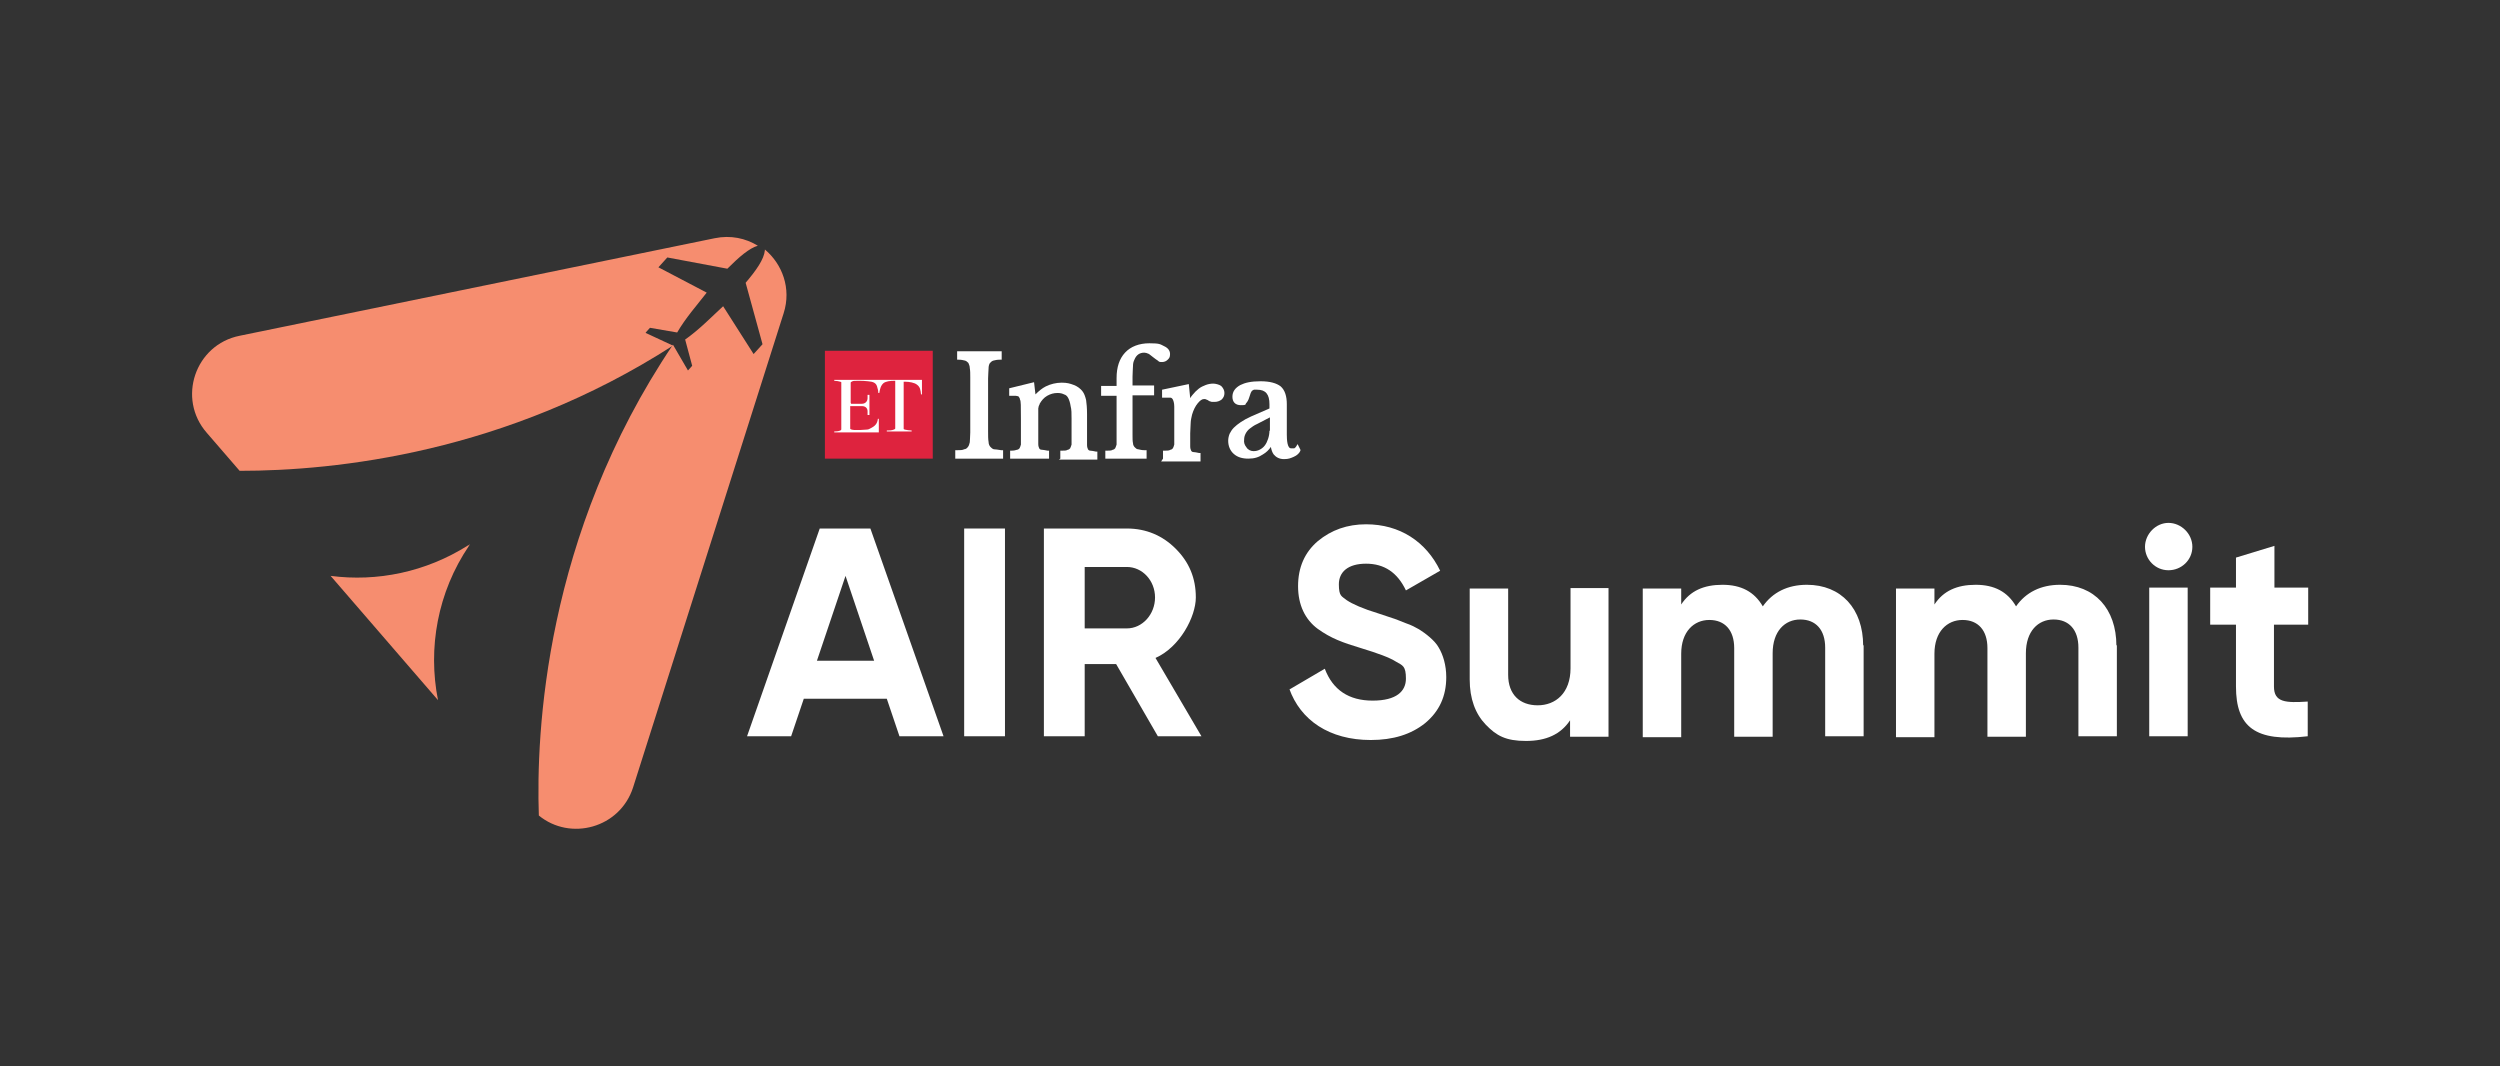
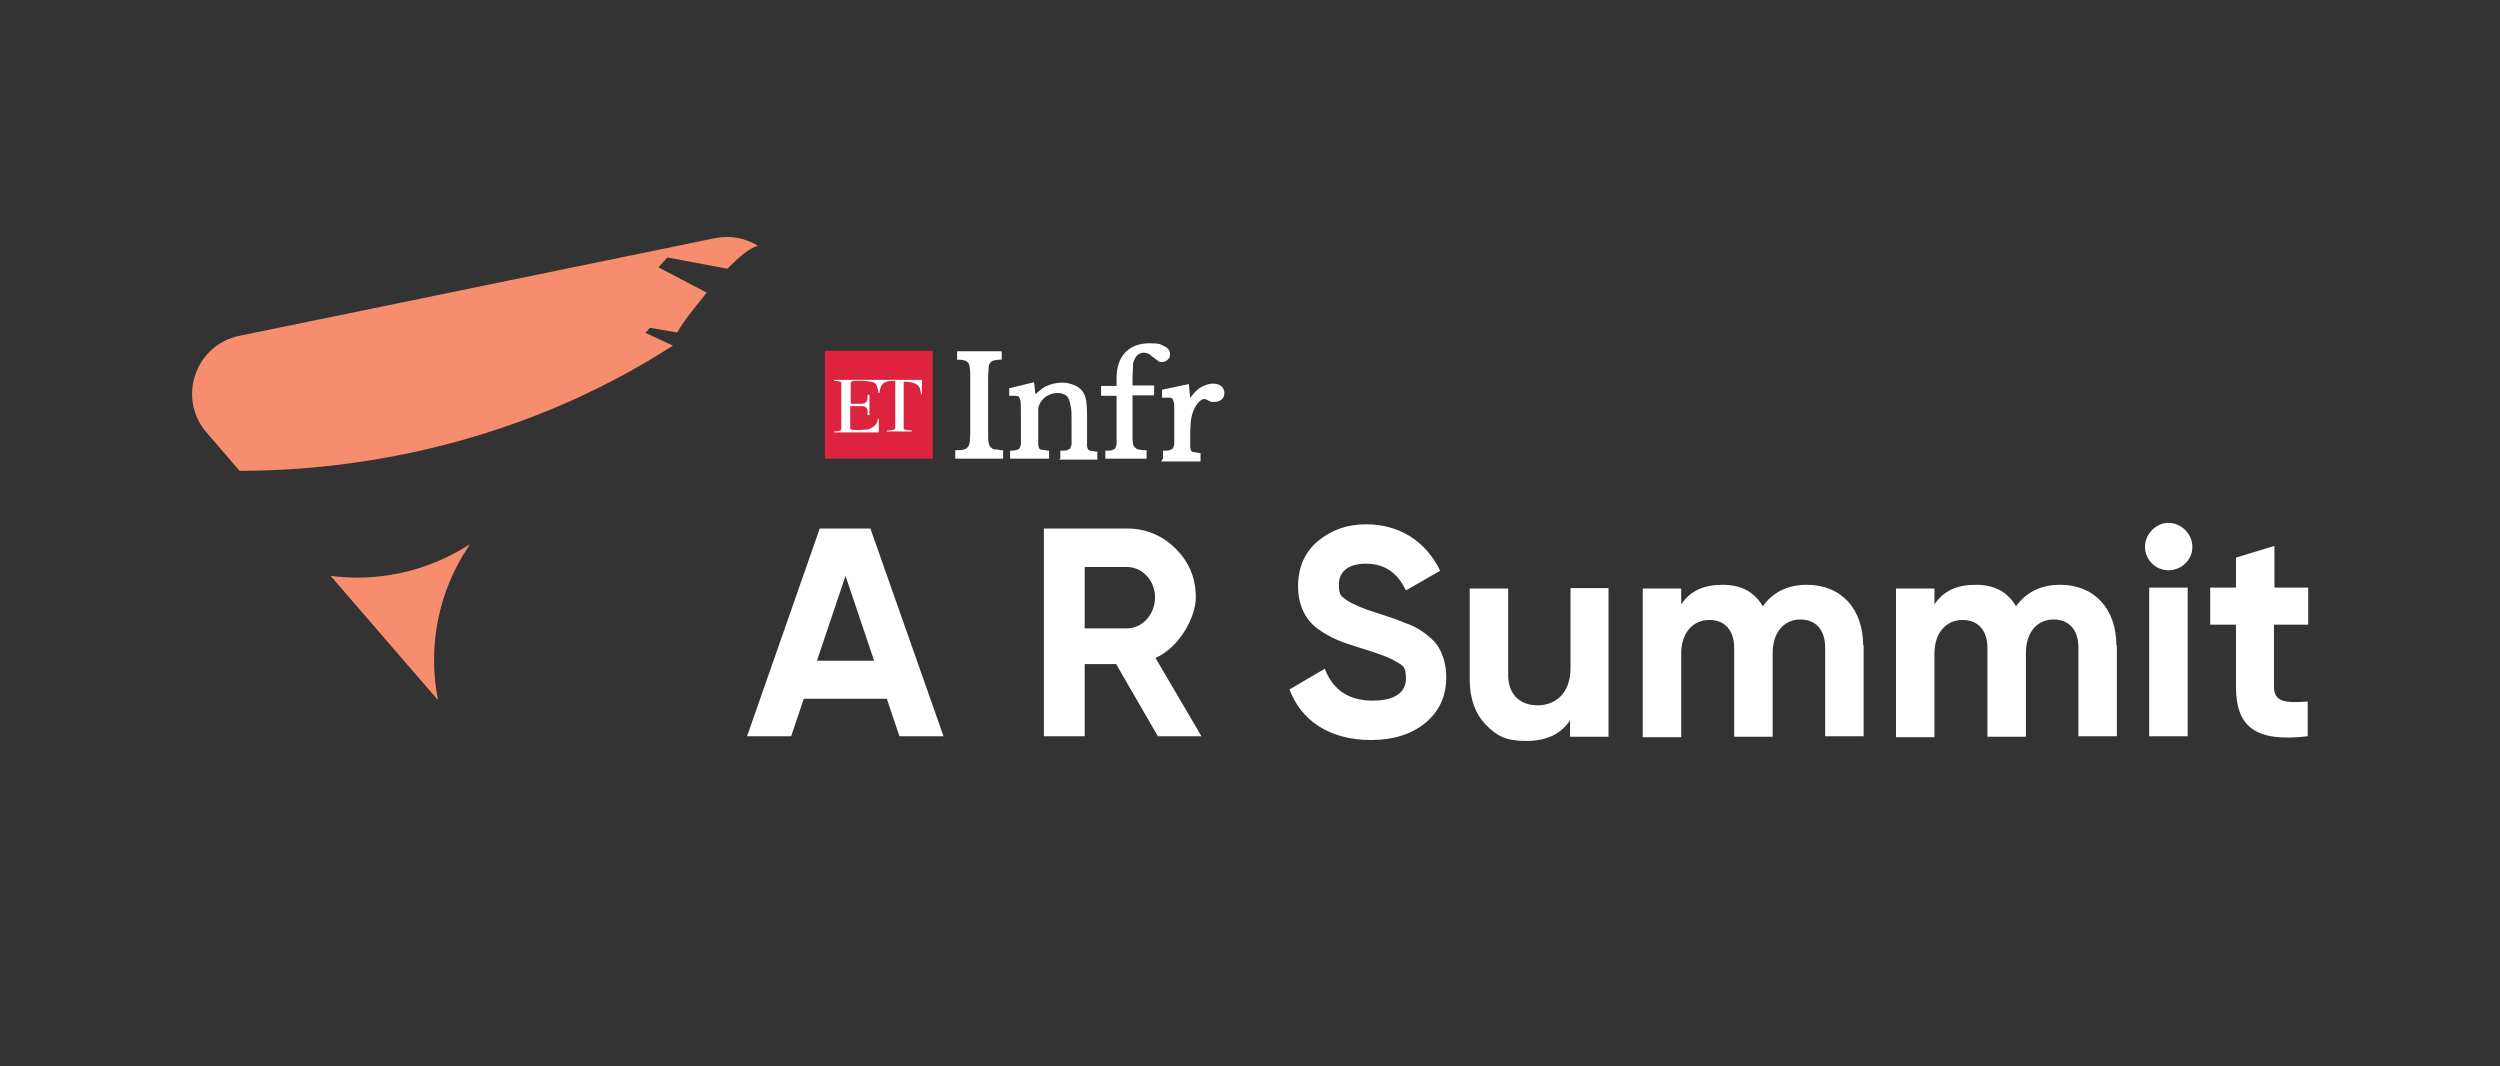
<svg xmlns="http://www.w3.org/2000/svg" id="Layer_2" data-name="Layer 2" width="533.1" height="227.4" viewBox="0 0 533.1 227.4">
  <rect x="0" y="0" width="533.1" height="227.4" fill="#333333" stroke="none" />
  <defs>
    <style>
      .cls-1 {
        fill: #de233e;
      }

      .cls-2 {
        fill: #f68d6f;
      }

      .cls-3 {
        fill: #fff;
      }
    </style>
  </defs>
  <g id="Layer_1-2" data-name="Layer 1-2">
    <g>
      <g>
        <path class="cls-2" d="M99.8,116.3c-9,5.7-19.4,7.8-29.3,6.5l22.9,26.5c-2.2-11.1-.1-23,6.6-32.9,0-.1.2-.2.2-.3h0c-.1,0-.2.1-.3.2h-.1Z" />
        <g>
          <path class="cls-2" d="M137.7,70.9l.9-1,5.8,1c1.8-3.1,4.2-5.8,6.3-8.5l-10.3-5.4,1.9-2.1,12.8,2.4c2.5-2.5,4.7-4.4,6.5-4.9-2.6-1.6-5.8-2.3-9.2-1.6l-101.3,20.8c-9.5,1.9-13.4,13.4-7,20.7l7,8.1c20.5,0,56.8-3.8,92.4-26.7l-5.8-2.7h0v-.1Z" />
-           <path class="cls-2" d="M163.1,53.4c-.2,1.9-1.8,4.2-4.1,6.9l3.6,13.1-1.9,2.1-6.5-10.2c-2.5,2.3-5.1,5-8.1,7.1l1.5,5.6-.9,1-3.2-5.5c-27.4,40.7-29.2,82.9-28.6,100.4,6.7,5.5,17.3,2.7,20.1-6l32.1-101.1c1.7-5.3-.3-10.5-4-13.6h0v.2Z" />
        </g>
      </g>
      <g>
        <g>
          <rect class="cls-1" x="175.9" y="74.8" width="23" height="23" />
          <path class="cls-3" d="M181.5,86.1h2.3c.7,0,1.2-.5,1.2-1.2v-.7h.4v4.3h-.4v-.8c0-.7-.5-1.1-1.2-1.1h-2.5v2.5h0v2.3c0,.2.7.3.9.3.9,0,1.8,0,2.7-.1.3,0,.6-.2.8-.3.8-.4,1.4-.9,1.5-2h.2v2.9h-9.5v-.2c.3,0,1.3,0,1.5-.4v-10.1l-.2-.1c-.3-.1-.9-.2-1.3-.2v-.2h18.7v3.1h-.2c-.1-1-.2-1.6-.9-2.1-.5-.4-1.6-.6-2.4-.6s-.3,0-.4,0v10.1s.1,0,.2.1c.4.1,1.1.2,1.5.2v.2h-5.3v-.2c.4,0,1.1,0,1.5-.2.1,0,.2-.1.3-.2v-10.2h-.3c-.7,0-1.7.1-2.2.5-.6.5-.8,1.4-.9,2.1h-.2c0-.4-.1-.8-.2-1.1-.2-1.1-.9-1.3-2-1.4-.7-.1-1.4-.1-2.2-.1s-1,0-1.3.2c-.1,0-.2.1-.2.2v1.8h0v2.5" />
          <path class="cls-3" d="M203.7,97.8v-1.8h.4c.6,0,1.2,0,1.5-.2.3,0,.6-.2.8-.5.2-.2.3-.6.4-1,0-.5.1-1.2.1-2.1v-11.7c0-.8,0-1.4-.1-2,0-.5-.2-.8-.3-1.1-.2-.2-.4-.4-.7-.5-.4-.1-.8-.2-1.4-.2h-.3v-1.8h9.5v1.8h-.4c-.6,0-1,.1-1.4.2-.3.1-.5.3-.7.5-.2.3-.3.7-.3,1.2s-.1,1.2-.1,2.1v11.3c0,.9,0,1.7.1,2.2,0,.5.2.9.4,1.1s.4.4.7.5c.4,0,.9.1,1.6.2h.4v1.8h-10.2Z" />
          <path class="cls-3" d="M226.1,97.8v-1.7h.4c.5,0,.9,0,1.2-.2.2,0,.4-.2.5-.3.1-.2.2-.5.3-.8v-5.5c0-1.1,0-2-.2-2.7-.1-.7-.3-1.3-.5-1.7-.2-.4-.5-.7-.9-.8-.4-.2-.8-.3-1.4-.3-.8,0-1.5.2-2.2.6s-1.2,1-1.6,1.7c0,.2-.2.4-.2.5,0,.2-.1.3-.1.5v7.6c0,.4.1.7.2.9.1.2.3.3.5.3.3,0,.7.1,1.3.2h.3v1.7h-8.3v-1.7h.3c.5,0,.9-.1,1.2-.2.2,0,.4-.2.5-.3.1-.2.2-.4.3-.8v-5.5c0-2.8,0-3.8-.2-4.1,0-.2-.1-.4-.2-.5,0,0-.1-.2-.2-.2s-.3-.1-.5-.1h-1.4v-1.6l5.3-1.3.3,2.6c.7-.7,1.4-1.3,2.2-1.7,1-.5,2.2-.8,3.4-.8s1.8.2,2.6.5,1.4.8,1.8,1.3c.4.5.6,1.1.8,1.9.1.7.2,1.7.2,3v6.6c0,.4.1.7.2.9.1.2.3.3.5.3.3,0,.7.1,1.2.2h.3v1.7h-8.2l.3-.2Z" />
          <path class="cls-3" d="M235.7,97.8v-1.7h.4c.5,0,.9,0,1.2-.2.2,0,.4-.2.5-.3.1-.2.2-.5.3-.8v-10.4h-3.3v-2.1h3.3v-1.7c0-2.3.6-4.1,1.8-5.4s3-2,5.2-2,2.3.2,3.1.6c.9.4,1.3,1,1.3,1.7s-.2.9-.5,1.2c-.3.3-.7.5-1.2.5s-.6,0-.9-.3c-.3-.2-.6-.4-1.1-.8-.6-.5-.9-.7-1-.7-.2-.1-.5-.2-.8-.2-1,0-1.7.5-2.1,1.5-.2.4-.3.8-.3,1.3s-.1,1.3-.1,2.3v1.9h4.6v2.1h-4.6v8.5c0,.7,0,1.3.1,1.7,0,.4.2.7.4.9.2.2.4.4.7.4.4.1.8.2,1.4.2h.4v1.8h-8.9.1Z" />
          <path class="cls-3" d="M248,97.8v-1.7h.4c.5,0,.9,0,1.2-.2.2,0,.4-.2.5-.3.1-.2.2-.4.3-.8v-8.1c0-.8-.2-1.3-.3-1.5s-.3-.4-.5-.4h-1.8v-1.7l5.7-1.2.3,3c.2-.3.3-.5.5-.7.4-.5.8-.9,1.3-1.3s1-.6,1.5-.8c.5-.2,1.1-.3,1.6-.3s1.3.2,1.7.5c.4.4.7.9.7,1.5s-.2,1-.6,1.4c-.4.3-.9.5-1.5.5s-.7,0-.9-.1c-.2,0-.4-.2-.6-.3l-.5-.2h-.3c-.4,0-.8.3-1.3.9s-.9,1.4-1.2,2.4c-.1.5-.3,1.2-.3,1.8,0,.7-.1,1.4-.1,2.2v2.8c0,.4.1.7.2.9.1.2.3.3.5.3.3,0,.7.1,1.2.2h.3v1.8h-8.4l.4-.6Z" />
-           <path class="cls-3" d="M276.7,94.7l-.3.5c-.1.2-.3.3-.4.4h-.7c-.8,0-.9-1.8-.9-2.9v-6.5c0-1.7-.4-3-1.3-3.8-.9-.7-2.3-1.1-4.3-1.1s-3.3.3-4.3.8c-1.1.6-1.7,1.4-1.7,2.5s.6,1.8,1.8,1.8.9-.1,1.1-.4c.2-.2.5-.6.7-1.3.1-.3.2-.6.3-.9.1-.2.2-.4.3-.5.1,0,.3-.2.4-.2h.7c1.8,0,2.6,1,2.6,3.1v.9l-3.9,1.7c-.9.4-1.6.8-2.2,1.2-.6.4-1.1.8-1.5,1.2-.4.4-.7.9-.9,1.3-.2.5-.3,1-.3,1.5,0,1.1.4,2.1,1.2,2.8.8.7,1.8,1,3.1,1s2.2-.3,3.1-.9c.7-.4,1.3-1,1.7-1.6.1.6.3,1.2.6,1.6.5.6,1.2,1,2.2,1s1.4-.2,2.1-.5,1.2-.8,1.4-1.3v-.2l-.7-1.4h0l.1.2ZM270.7,91.8c0,.6-.1,1.2-.3,1.8s-.4,1-.7,1.4c-.3.4-.7.7-1.1.9-.4.2-.8.3-1.3.3-.6,0-1.2-.3-1.5-.8-.4-.5-.6-1-.5-1.7,0-.4.1-.8.3-1.2.2-.4.5-.8.9-1.1.4-.3.9-.7,1.6-1,.6-.3,2.7-1.4,2.7-1.4v2.9h0l-.1-.1Z" />
        </g>
        <g>
          <path class="cls-3" d="M191.8,157l-2.7-8h-17.7l-2.7,8h-9.4l15.5-44.3h10.8l15.6,44.3h-9.5.1ZM174.2,140.9h12.2l-6.1-18.1-6.1,18.1h0Z" />
-           <path class="cls-3" d="M205.6,112.7h8.7v44.3h-8.7v-44.3Z" />
          <path class="cls-3" d="M246.9,157l-8.9-15.4h-6.7v15.4h-8.7v-44.3h17.7c4.1,0,7.6,1.5,10.4,4.3,2.9,2.9,4.3,6.3,4.3,10.4s-3.4,10.6-8.6,12.9l9.8,16.7h-9.4.1ZM231.3,120.9v13.1h9c3.3,0,6-3,6-6.6s-2.7-6.5-6-6.5h-9Z" />
          <path class="cls-3" d="M275,147l7.5-4.4c1.7,4.5,5.1,6.8,10.2,6.8s7.1-2,7.1-4.7-.7-2.8-2.1-3.6c-1.4-.9-3.9-1.8-7.5-2.9-4-1.2-6.4-2.1-9.2-4.1-2.7-2-4.2-5.1-4.2-9.1s1.4-7.2,4.2-9.6c2.9-2.4,6.3-3.6,10.3-3.6,7.2,0,12.8,3.7,15.8,9.9l-7.3,4.2c-1.8-3.8-4.6-5.7-8.5-5.7s-5.8,1.8-5.8,4.4.6,2.5,1.7,3.4c1.2.8,3.4,1.8,6.7,2.8l3,1c.7.2,1.6.6,2.9,1.1,1.2.4,2.1.9,2.8,1.3,1.3.8,3.4,2.4,4.2,3.9.9,1.5,1.6,3.7,1.6,6.3,0,4.1-1.5,7.3-4.5,9.8-3,2.4-6.8,3.6-11.6,3.6-8.8,0-15-4.2-17.4-11h0l.1.2Z" />
          <path class="cls-3" d="M334.8,125.4h8.2v31.7h-8.2v-3.5c-2,3-5.1,4.4-9.4,4.4s-6.3-1.1-8.6-3.5c-2.2-2.3-3.4-5.5-3.4-9.6v-19.4h8.2v18.4c0,4.2,2.5,6.5,6.3,6.5s7-2.6,7-7.9v-17.1h-.1Z" />
          <path class="cls-3" d="M397.4,137.5v19.5h-8.2v-18.9c0-3.8-2-6-5.3-6s-5.9,2.5-5.9,7.2v17.8h-8.2v-18.9c0-3.8-2-6-5.3-6s-6,2.5-6,7.2v17.8h-8.2v-31.7h8.2v3.4c1.9-2.9,4.8-4.2,8.8-4.2s6.8,1.5,8.6,4.6c2.1-3,5.3-4.6,9.4-4.6,7.3,0,12,5.1,12,13h0l.1-.2Z" />
          <path class="cls-3" d="M451.4,137.5v19.5h-8.2v-18.9c0-3.8-2-6-5.3-6s-5.9,2.5-5.9,7.2v17.8h-8.2v-18.9c0-3.8-2-6-5.3-6s-6,2.5-6,7.2v17.8h-8.2v-31.7h8.2v3.4c1.9-2.9,4.8-4.2,8.8-4.2s6.8,1.5,8.6,4.6c2.1-3,5.3-4.6,9.4-4.6,7.3,0,12,5.1,12,13h0l.1-.2Z" />
          <path class="cls-3" d="M457.4,116.6c0-2.7,2.3-5.1,5-5.1s5.1,2.3,5.1,5.1-2.3,5-5.1,5-5-2.3-5-5ZM458.3,157v-31.7h8.2v31.7h-8.2Z" />
          <path class="cls-3" d="M492.1,133.2h-7.2v13.2c0,3.4,2.5,3.5,7.2,3.2v7.4c-11.2,1.3-15.3-2-15.3-10.6v-13.2h-5.5v-7.9h5.5v-6.4l8.2-2.5v8.9h7.2v7.9h-.1Z" />
        </g>
      </g>
    </g>
  </g>
</svg>